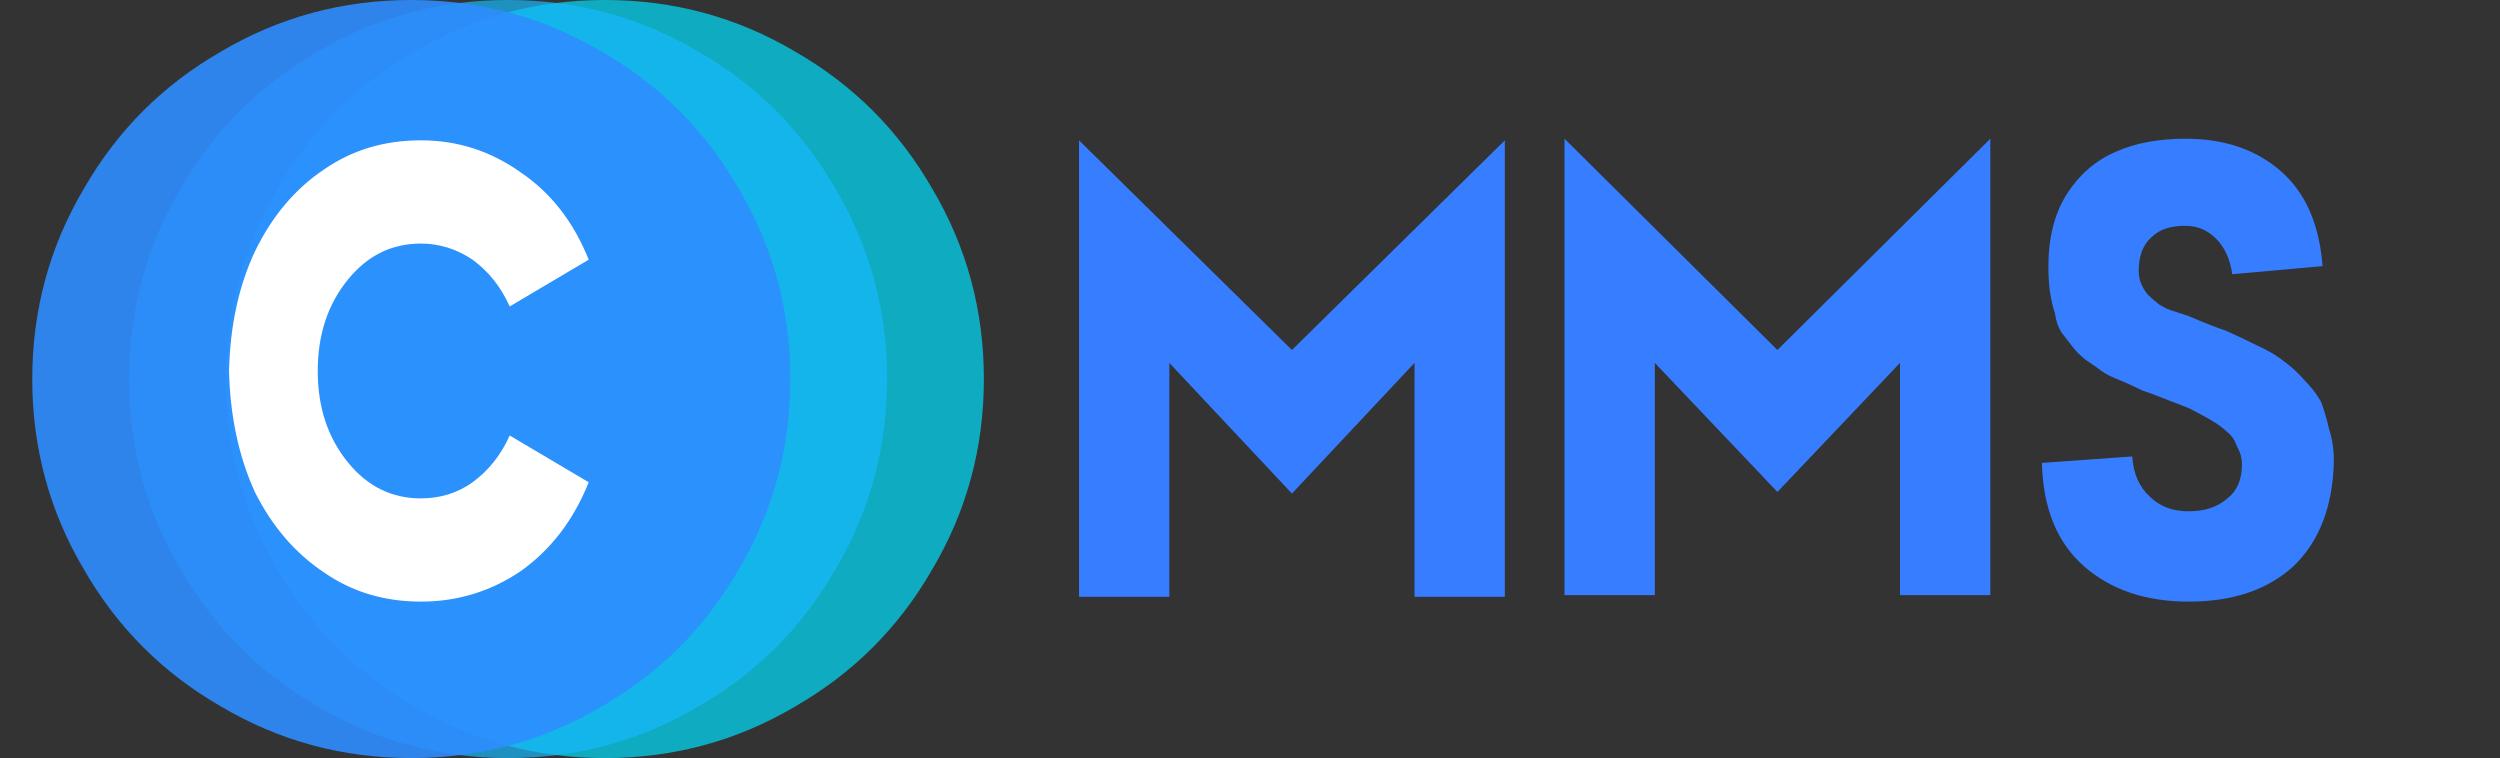
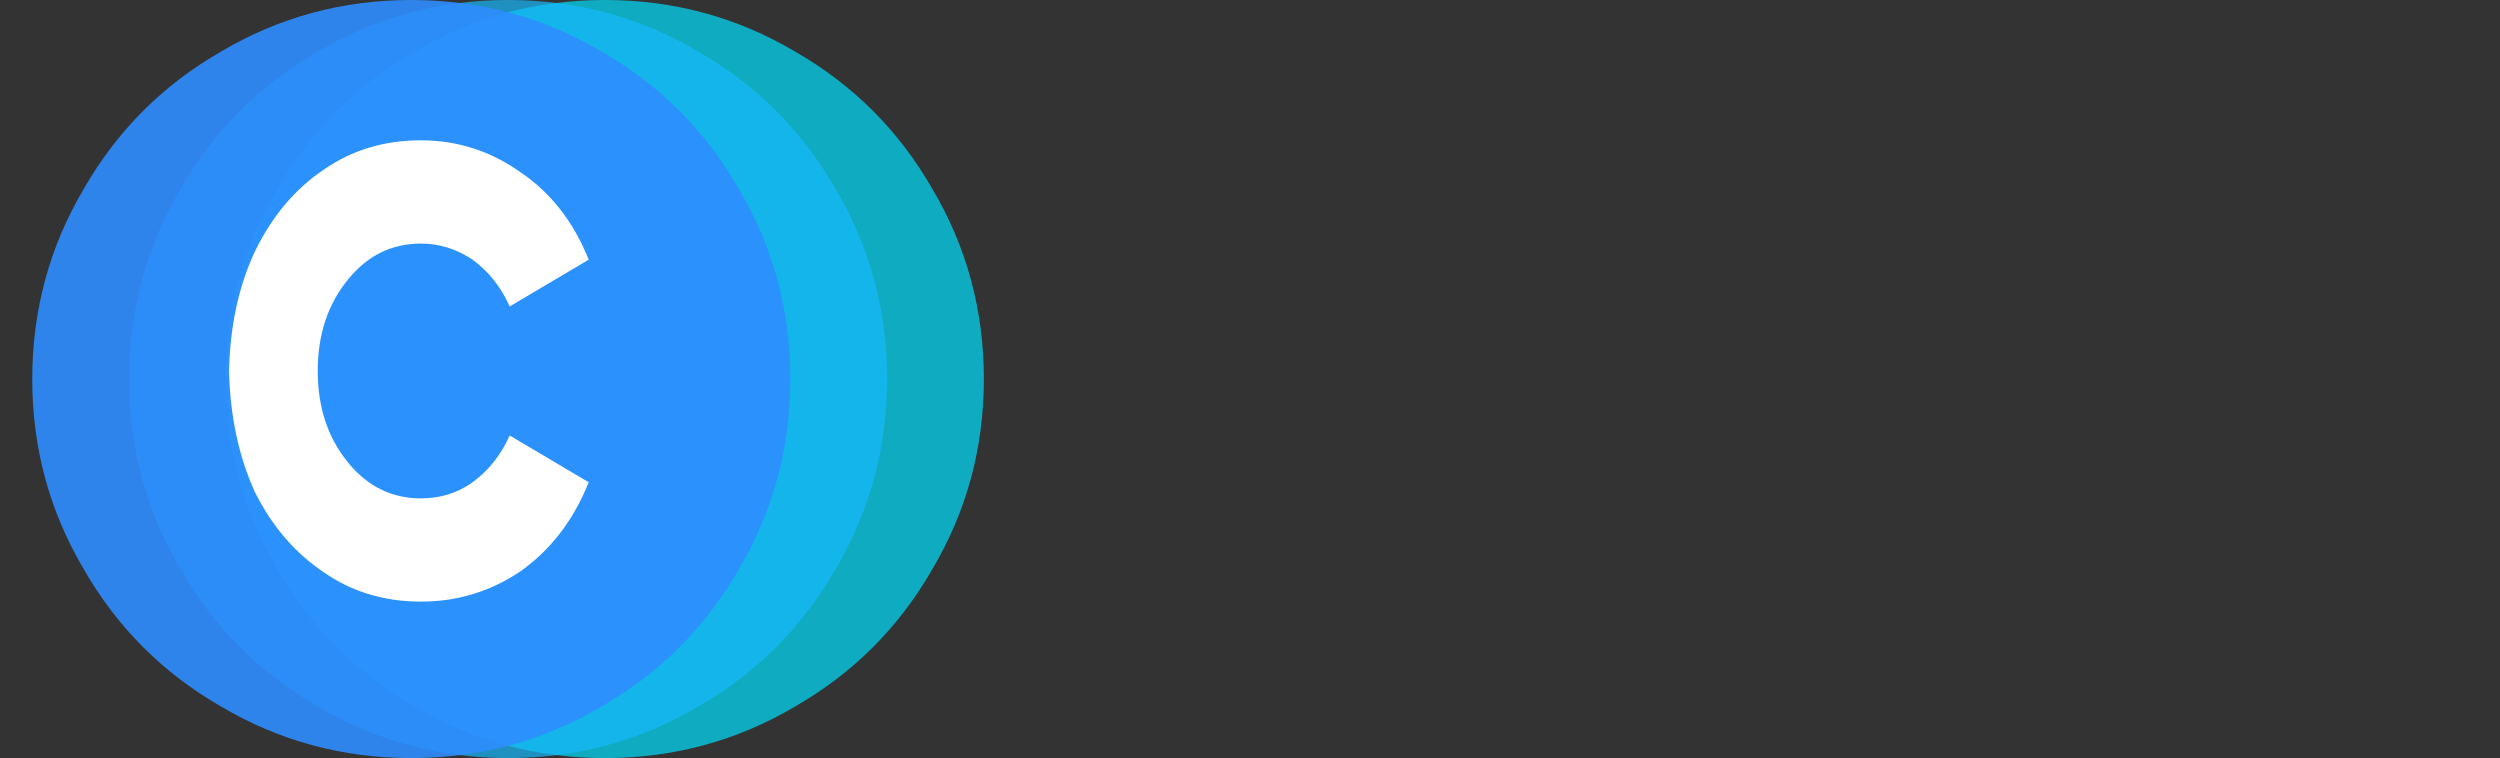
<svg xmlns="http://www.w3.org/2000/svg" version="1.2" viewBox="0 0 155 47" width="155" height="47">
  <rect x="0" y="0" width="155" height="47" fill="#333333" stroke="none" />
  <title>logo-svg</title>
  <style>
		.s0 { fill: #377dff } 
		.s1 { opacity: .7;fill: #00dffc } 
		.s2 { opacity: .7;fill: #16b9fd } 
		.s3 { opacity: .9;fill: #2e8dfe } 
		.s4 { fill: #ffffff } 
	</style>
-   <path id="MMS" class="s0" d="m80.1 21.7l13.2-13v28.3h-5.6v-14.5l-7.6 8.1-7.6-8.1v14.5h-5.6v-28.3zm30.1 0l13.2-13.1v28.3h-5.6v-14.4l-7.6 8-7.6-8v14.4h-5.6v-28.3zm33.8-5.2l-5.6 0.5q-0.2-1.4-1-2.2-0.8-0.8-1.9-0.8-1.4 0-2.1 0.7-0.8 0.7-0.8 2.1 0 0.5 0.2 0.9 0.2 0.4 0.4 0.6 0.3 0.3 0.7 0.6 0.5 0.3 0.9 0.4 0.3 0.1 0.9 0.3 1.4 0.6 2.3 0.9 0.9 0.4 1.9 0.9 1.1 0.5 1.7 1 0.7 0.5 1.3 1.2 0.6 0.6 1 1.3 0.3 0.8 0.5 1.7 0.3 0.9 0.3 2-0.1 4.2-2.5 6.5-2.4 2.2-6.5 2.2-4 0-6.5-2.2-2.5-2.2-2.6-6.4l5.6-0.4q0.1 1.6 1.1 2.5 0.9 0.9 2.4 0.9 1.5 0 2.4-0.8 0.9-0.7 0.9-2.1 0-0.6-0.3-1.1-0.2-0.6-0.6-0.9-0.4-0.4-1.1-0.8-0.7-0.4-1.3-0.7-0.5-0.2-1.3-0.5-1-0.4-1.6-0.6-0.6-0.3-1.3-0.6-0.8-0.3-1.2-0.6-0.4-0.3-1-0.7-0.5-0.4-0.8-0.8-0.3-0.4-0.7-0.9-0.3-0.5-0.4-1.2-0.2-0.6-0.3-1.3-0.1-0.7-0.1-1.6 0-2.6 1.1-4.4 1.2-1.9 3.1-2.7 1.8-0.8 4.3-0.8 3.6 0 5.9 2 2.3 2 2.6 5.9z" />
  <path id="Oblika 2" class="s1" d="m57.8 11.7q3.2 5.4 3.2 11.8 0 6.4-3.2 11.8-3.1 5.4-8.5 8.5-5.4 3.2-11.8 3.2-6.4 0-11.8-3.2-5.4-3.1-8.5-8.5-3.2-5.4-3.2-11.8 0-6.4 3.2-11.8 3.1-5.4 8.5-8.5 5.4-3.2 11.8-3.2 6.4 0 11.8 3.2 5.4 3.1 8.5 8.5z" />
-   <path id="Oblika 2 copy" class="s2" d="m51.8 11.7q3.2 5.4 3.2 11.8 0 6.4-3.2 11.8-3.1 5.4-8.5 8.5-5.4 3.2-11.8 3.2-6.4 0-11.8-3.2-5.4-3.1-8.5-8.5-3.2-5.4-3.2-11.8 0-6.4 3.2-11.8 3.1-5.4 8.5-8.5 5.4-3.2 11.8-3.2 6.4 0 11.8 3.2 5.4 3.1 8.5 8.5z" />
+   <path id="Oblika 2 copy" class="s2" d="m51.8 11.7q3.2 5.4 3.2 11.8 0 6.4-3.2 11.8-3.1 5.4-8.5 8.5-5.4 3.2-11.8 3.2-6.4 0-11.8-3.2-5.4-3.1-8.5-8.5-3.2-5.4-3.2-11.8 0-6.4 3.2-11.8 3.1-5.4 8.5-8.5 5.4-3.2 11.8-3.2 6.4 0 11.8 3.2 5.4 3.1 8.5 8.5" />
  <path id="Oblika 2 copy 2" class="s3" d="m45.8 11.7q3.2 5.4 3.2 11.8 0 6.4-3.2 11.8-3.1 5.4-8.5 8.5-5.4 3.2-11.8 3.2-6.4 0-11.8-3.2-5.4-3.1-8.5-8.5-3.2-5.4-3.2-11.8 0-6.4 3.2-11.8 3.1-5.4 8.5-8.5 5.4-3.2 11.8-3.2 6.4 0 11.8 3.2 5.4 3.1 8.5 8.5z" />
  <path id="MMS copy" class="s4" d="m26.1 30.9q1.8 0 3.2-1 1.5-1.1 2.3-2.9l4.9 2.9q-1.4 3.5-4.2 5.5-2.8 1.9-6.2 1.9-3.4 0-6-1.8-2.7-1.8-4.3-5-1.5-3.3-1.6-7.5 0.1-4.2 1.6-7.4 1.6-3.3 4.3-5.1 2.6-1.8 6-1.8 3.4 0 6.2 2 2.8 1.9 4.2 5.4l-4.9 2.9q-0.8-1.8-2.3-2.9-1.5-1-3.2-1-2.7 0-4.5 2.2-1.9 2.3-1.9 5.7 0 3.4 1.9 5.7 1.8 2.2 4.5 2.2z" />
</svg>